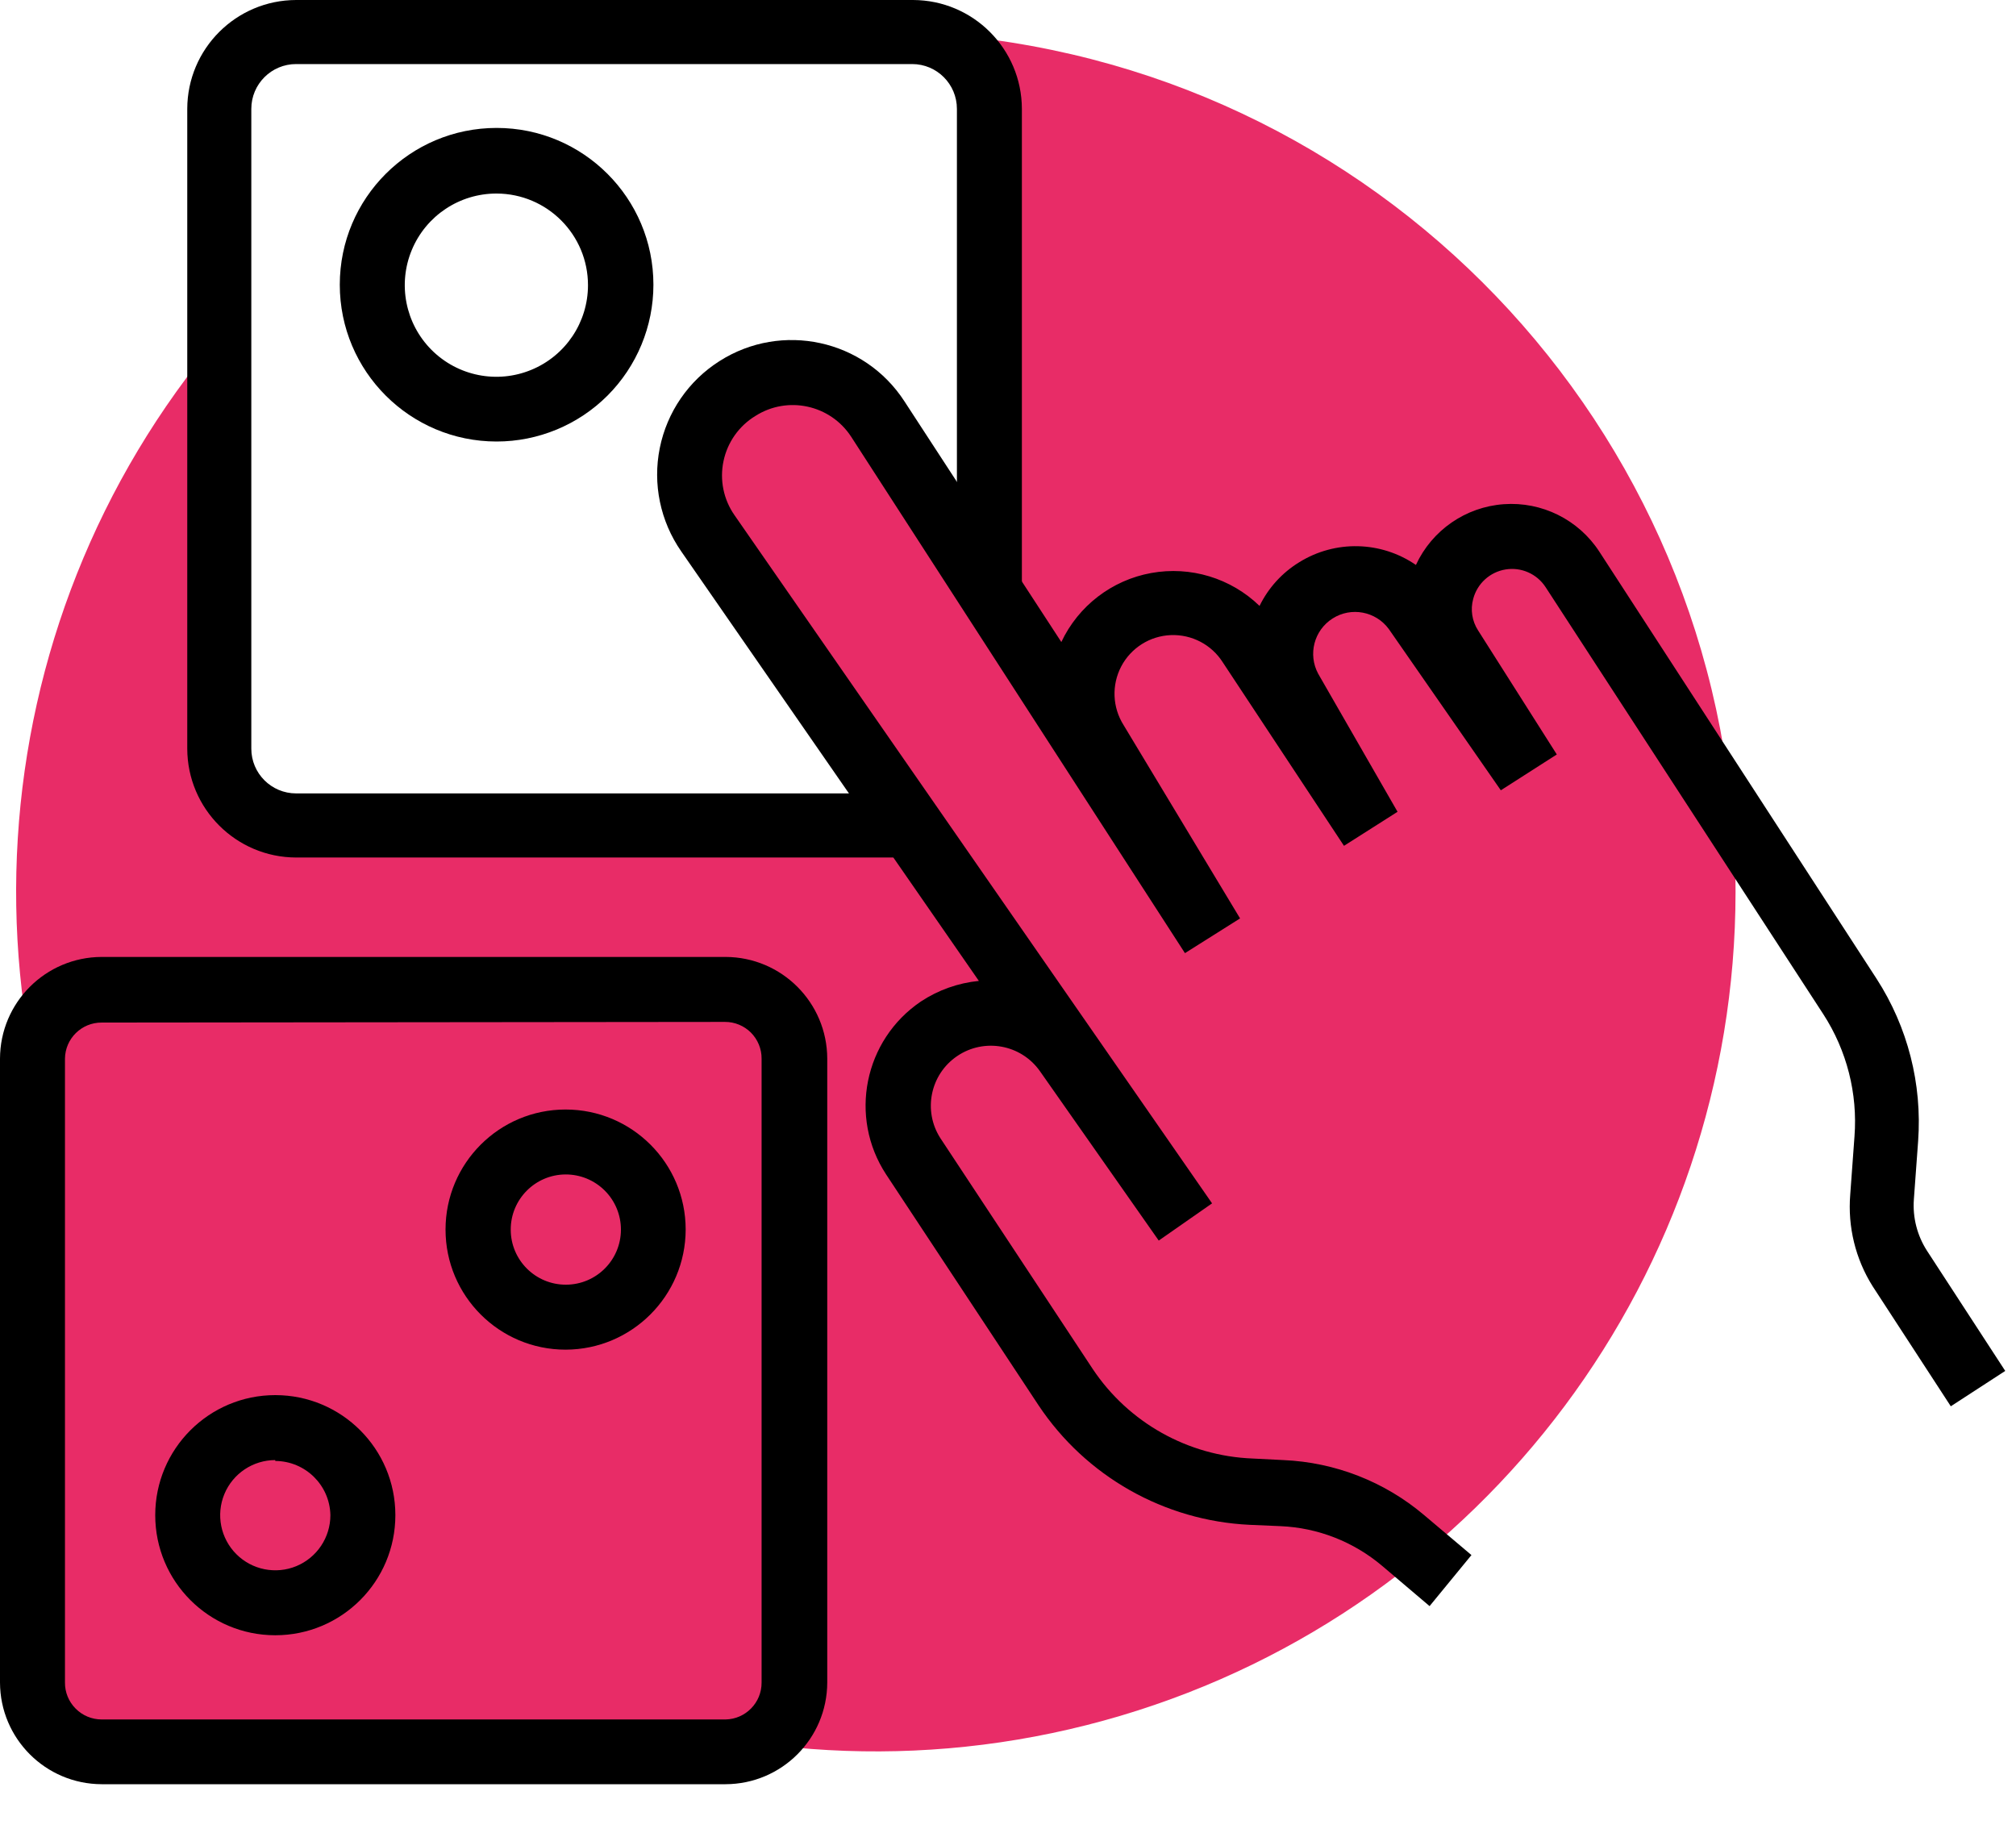
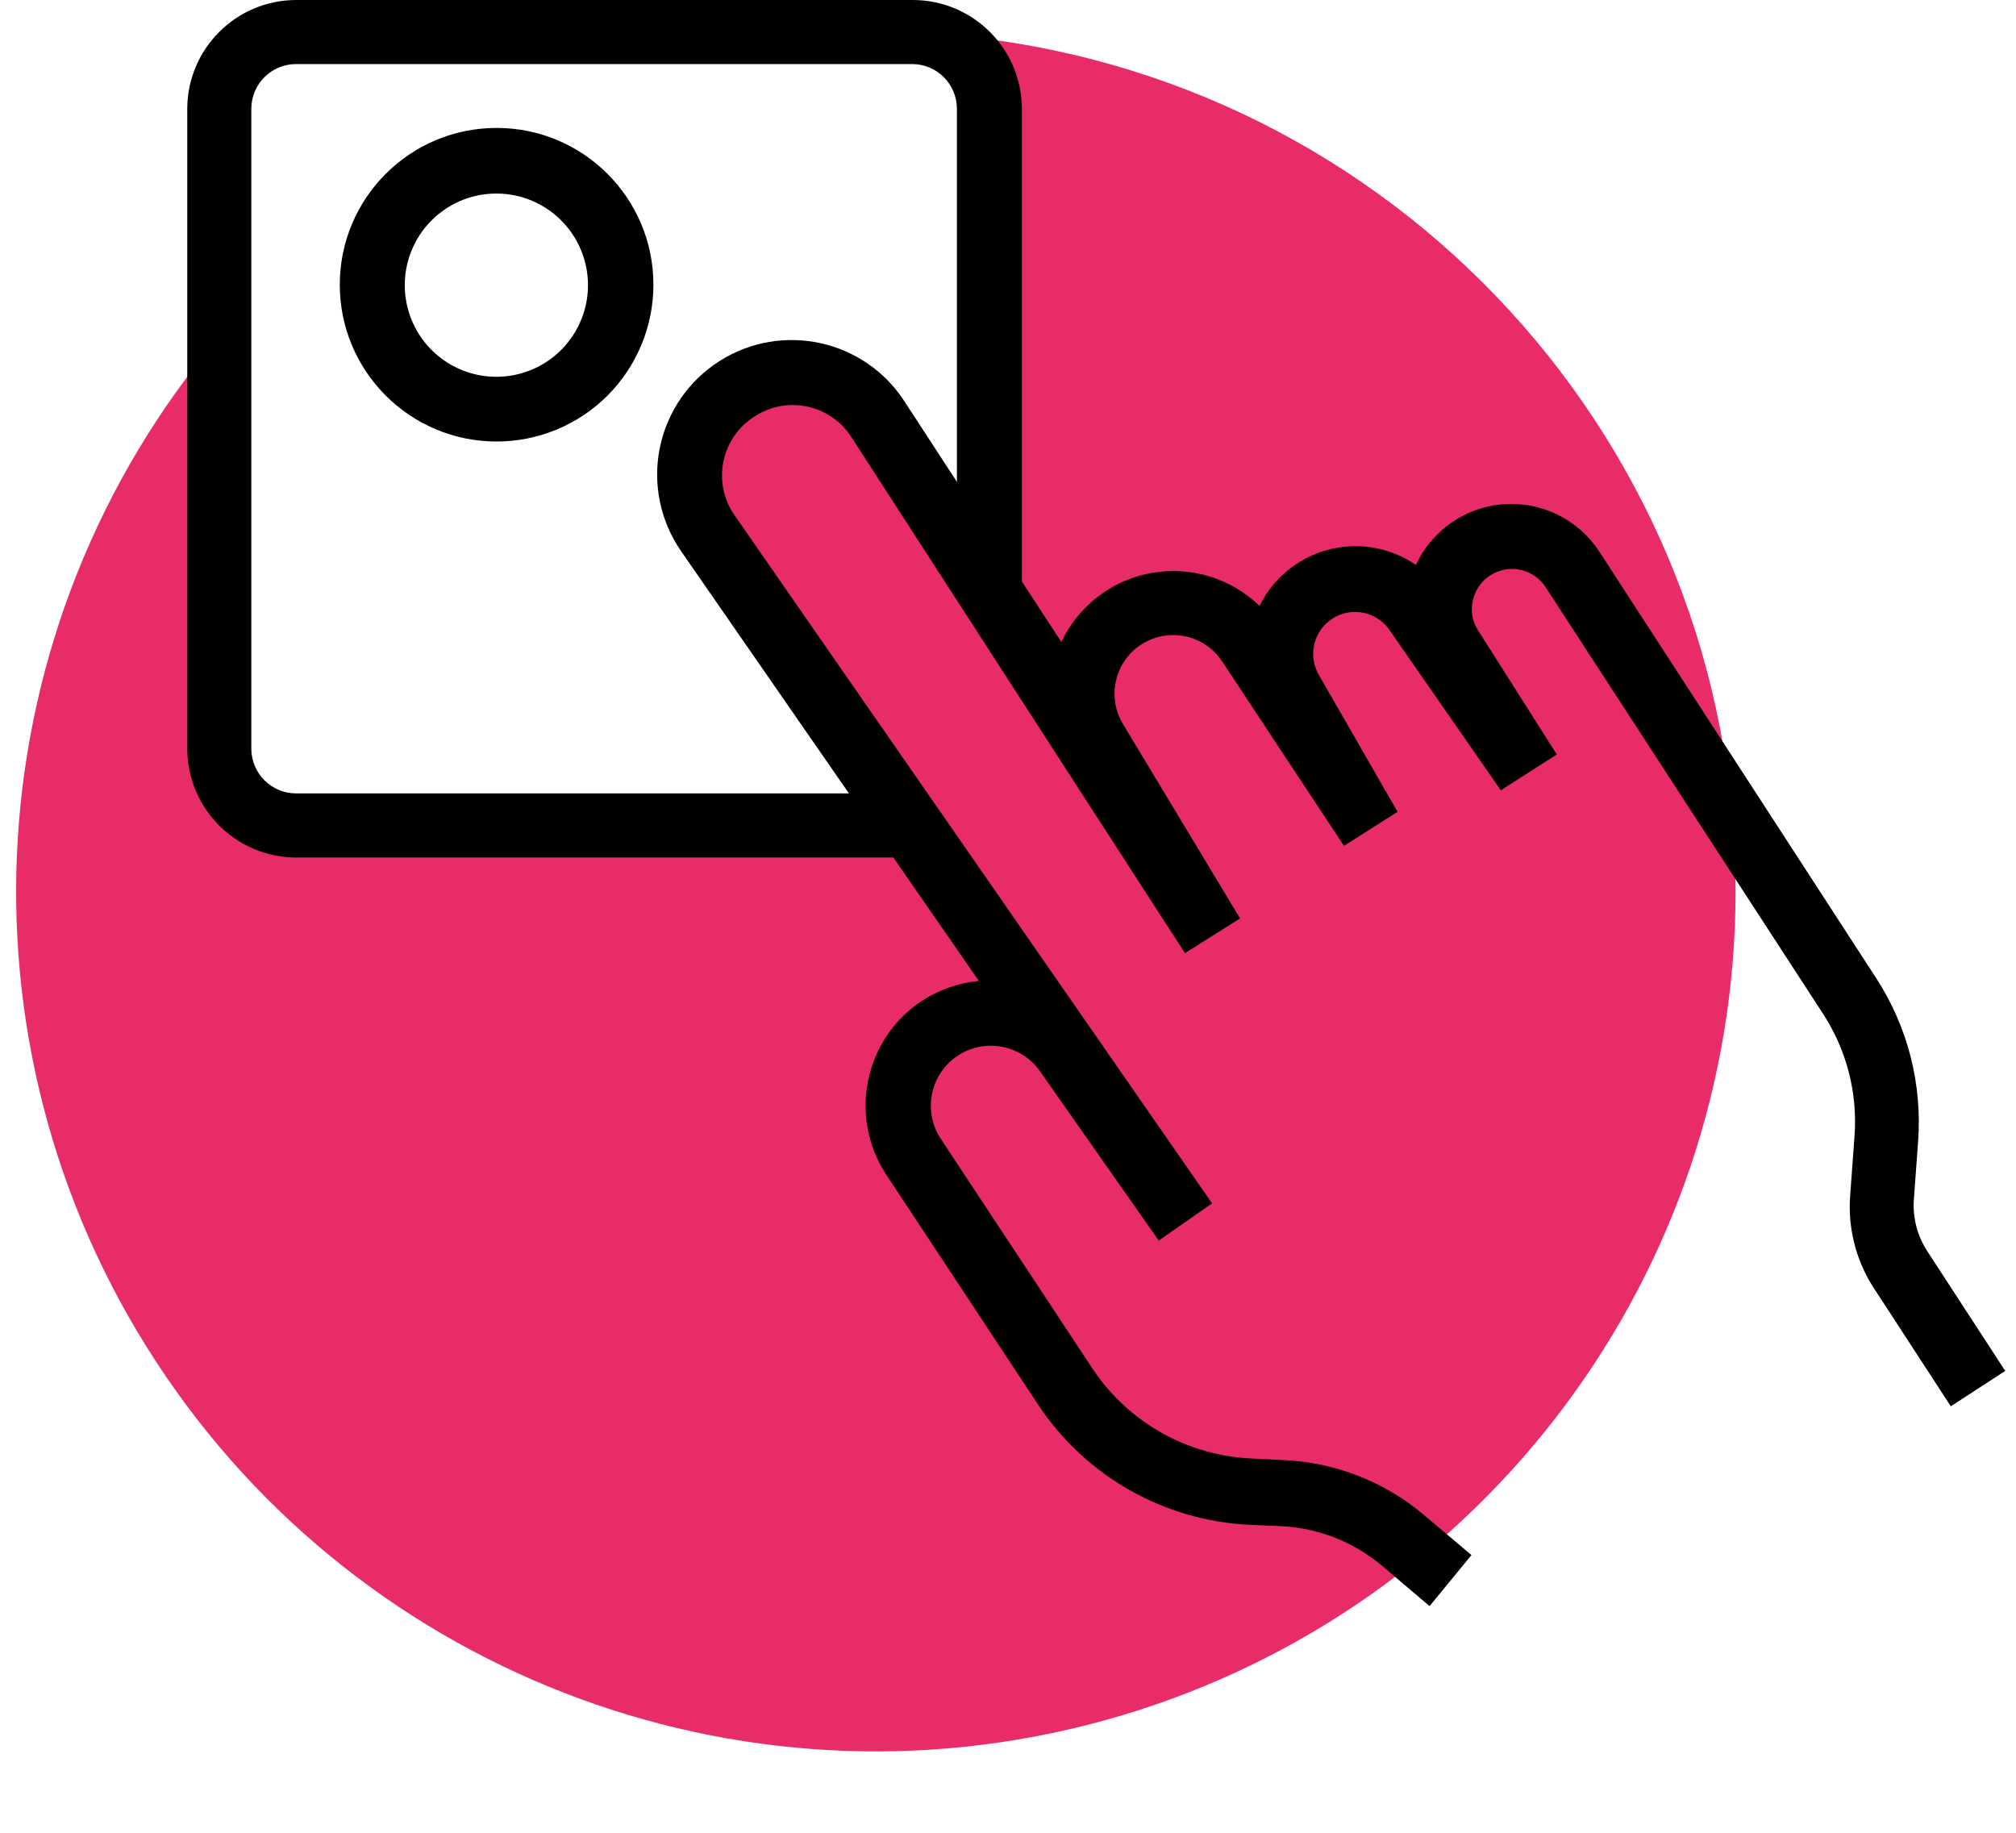
<svg xmlns="http://www.w3.org/2000/svg" width="44px" height="40px" viewBox="0 0 44 40" version="1.1">
  <title>icon_p-1</title>
  <g id="Page-1" stroke="none" stroke-width="1" fill="none" fill-rule="evenodd">
    <g id="icon_p-1" fill-rule="nonzero">
      <path d="M37.879,19.472 C37.873,27.771 32.416,35.08 24.461,37.445 C16.506,39.809 7.943,36.667 3.406,29.719 C-1.132,22.77 -0.567,13.667 4.796,7.333 C4.855,7.265 4.796,16.705 4.86,16.764 C7.866,19.458 16.593,17.742 19.116,17.468 C19.688,17.4 14.818,10.785 15.053,10.208 C15.962,7.949 16.26,8.135 17.048,8.13 C18.666,8.13 21.316,12.256 21.594,12.1 C22.176,11.772 20.929,3.735 21.594,3.505 C22.083,3.324 20.196,0.714 20.724,0.763 C30.433,1.598 37.887,9.727 37.879,19.472 Z" id="Path" fill="#E82C67" />
      <g id="Group">
        <path d="M31.201,35.053 L30.164,34.173 C29.542,33.648 28.763,33.343 27.95,33.308 L27.275,33.279 C25.411,33.191 23.699,32.222 22.665,30.668 L19.34,25.632 C18.519,24.379 18.857,22.698 20.098,21.858 C20.477,21.607 20.912,21.453 21.364,21.408 L14.867,12.032 C14.411,11.375 14.242,10.561 14.4,9.778 C14.558,8.994 15.028,8.309 15.703,7.881 C17.062,7.015 18.866,7.408 19.741,8.761 L23.164,14.012 C23.536,13.223 24.266,12.662 25.125,12.506 C25.983,12.35 26.864,12.617 27.49,13.224 C27.682,12.831 27.982,12.5 28.356,12.271 C29.141,11.783 30.141,11.806 30.903,12.33 C31.253,11.572 31.987,11.064 32.82,11.004 C33.652,10.944 34.452,11.341 34.907,12.041 L40.959,21.364 C41.637,22.415 41.954,23.657 41.864,24.904 L41.771,26.175 C41.742,26.571 41.843,26.966 42.059,27.3 L43.765,29.92 L42.577,30.692 L40.871,28.072 C40.496,27.476 40.325,26.774 40.382,26.072 L40.475,24.801 C40.546,23.863 40.307,22.927 39.796,22.137 L33.733,12.814 C33.544,12.524 33.203,12.373 32.861,12.428 C32.52,12.483 32.243,12.734 32.154,13.068 C32.088,13.304 32.128,13.557 32.262,13.762 L33.978,16.466 L32.756,17.248 L30.311,13.728 C30.026,13.341 29.49,13.24 29.085,13.498 C28.679,13.755 28.542,14.283 28.771,14.706 L30.502,17.717 L29.333,18.46 L26.688,14.456 C26.444,14.07 26.012,13.843 25.554,13.861 C25.097,13.879 24.684,14.14 24.471,14.545 C24.259,14.951 24.278,15.438 24.523,15.825 L27.065,20.044 L25.862,20.802 L18.578,9.533 C18.123,8.833 17.189,8.63 16.485,9.079 C16.128,9.297 15.877,9.653 15.791,10.063 C15.704,10.473 15.791,10.901 16.031,11.244 L26.454,26.263 L25.29,27.075 L22.694,23.374 C22.282,22.794 21.482,22.649 20.893,23.047 C20.303,23.445 20.139,24.242 20.524,24.84 L23.848,29.876 C24.631,31.05 25.929,31.777 27.339,31.832 L28.013,31.866 C29.14,31.915 30.218,32.336 31.079,33.064 L32.115,33.939 L31.201,35.053 Z" id="Path" fill="#000000" />
        <path d="M19.927,18.715 L6.463,18.715 C5.152,18.712 4.09,17.65 4.087,16.339 L4.087,2.376 C4.09,1.065 5.152,0.003 6.463,0 L19.927,0 C21.238,0.003 22.3,1.065 22.303,2.376 L22.303,12.916 L20.885,12.916 L20.885,2.376 C20.885,1.836 20.448,1.398 19.908,1.398 L6.463,1.398 C5.923,1.398 5.485,1.836 5.485,2.376 L5.485,16.339 C5.485,16.879 5.923,17.316 6.463,17.316 L19.927,17.316 L19.927,18.715 Z" id="Path" fill="#000000" />
        <g transform="translate(0, 20.533)">
-           <rect id="Rectangle" fill="#E82C67" x="0.709" y="1.061" width="16.642" height="16.642" rx="2.14" />
-           <path d="M15.835,18.407 L2.22,18.407 C0.995,18.404 0.003,17.412 0,16.187 L0,2.572 C0.003,1.347 0.995,0.355 2.22,0.352 L15.835,0.352 C17.06,0.355 18.052,1.347 18.055,2.572 L18.055,16.187 C18.052,17.412 17.06,18.404 15.835,18.407 Z M2.22,1.784 C1.781,1.782 1.423,2.133 1.418,2.572 L1.418,16.187 C1.416,16.401 1.5,16.606 1.651,16.757 C1.801,16.909 2.006,16.994 2.22,16.994 L15.835,16.994 C16.274,16.986 16.625,16.626 16.622,16.187 L16.622,2.572 C16.624,2.359 16.539,2.154 16.389,2.003 C16.238,1.853 16.033,1.768 15.82,1.77 L2.22,1.784 Z" id="Shape" fill="#000000" />
-         </g>
+           </g>
        <path d="M10.839,9.636 C8.949,9.636 7.416,8.104 7.416,6.214 C7.416,4.324 8.949,2.792 10.839,2.792 C12.729,2.792 14.261,4.324 14.261,6.214 C14.261,7.121 13.9,7.992 13.259,8.634 C12.617,9.275 11.746,9.636 10.839,9.636 Z M10.839,4.224 C10.029,4.222 9.299,4.708 8.988,5.455 C8.677,6.202 8.847,7.063 9.418,7.636 C9.99,8.209 10.85,8.381 11.598,8.071 C12.346,7.762 12.833,7.033 12.833,6.224 C12.833,5.121 11.941,4.227 10.839,4.224 Z" id="Shape" fill="#000000" />
-         <path d="M12.344,29.456 C10.897,29.456 9.724,28.282 9.724,26.835 C9.724,25.388 10.897,24.215 12.344,24.215 C13.792,24.215 14.965,25.388 14.965,26.835 C14.962,28.281 13.791,29.453 12.344,29.456 L12.344,29.456 Z M12.344,25.632 C11.681,25.635 11.145,26.175 11.147,26.838 C11.148,27.502 11.687,28.039 12.351,28.038 C13.015,28.037 13.552,27.499 13.552,26.835 C13.552,26.515 13.425,26.209 13.198,25.983 C12.971,25.757 12.664,25.631 12.344,25.632 Z" id="Shape" fill="#000000" />
-         <path d="M6.008,35.689 C4.561,35.689 3.388,34.516 3.388,33.068 C3.388,31.621 4.561,30.448 6.008,30.448 C7.456,30.448 8.629,31.621 8.629,33.068 C8.629,34.516 7.456,35.689 6.008,35.689 Z M6.008,31.866 C5.522,31.866 5.083,32.159 4.897,32.608 C4.711,33.058 4.814,33.575 5.158,33.919 C5.502,34.263 6.019,34.366 6.469,34.18 C6.918,33.993 7.211,33.555 7.211,33.068 C7.198,32.413 6.664,31.888 6.008,31.885 L6.008,31.866 Z" id="Shape" fill="#000000" />
      </g>
    </g>
  </g>
</svg>